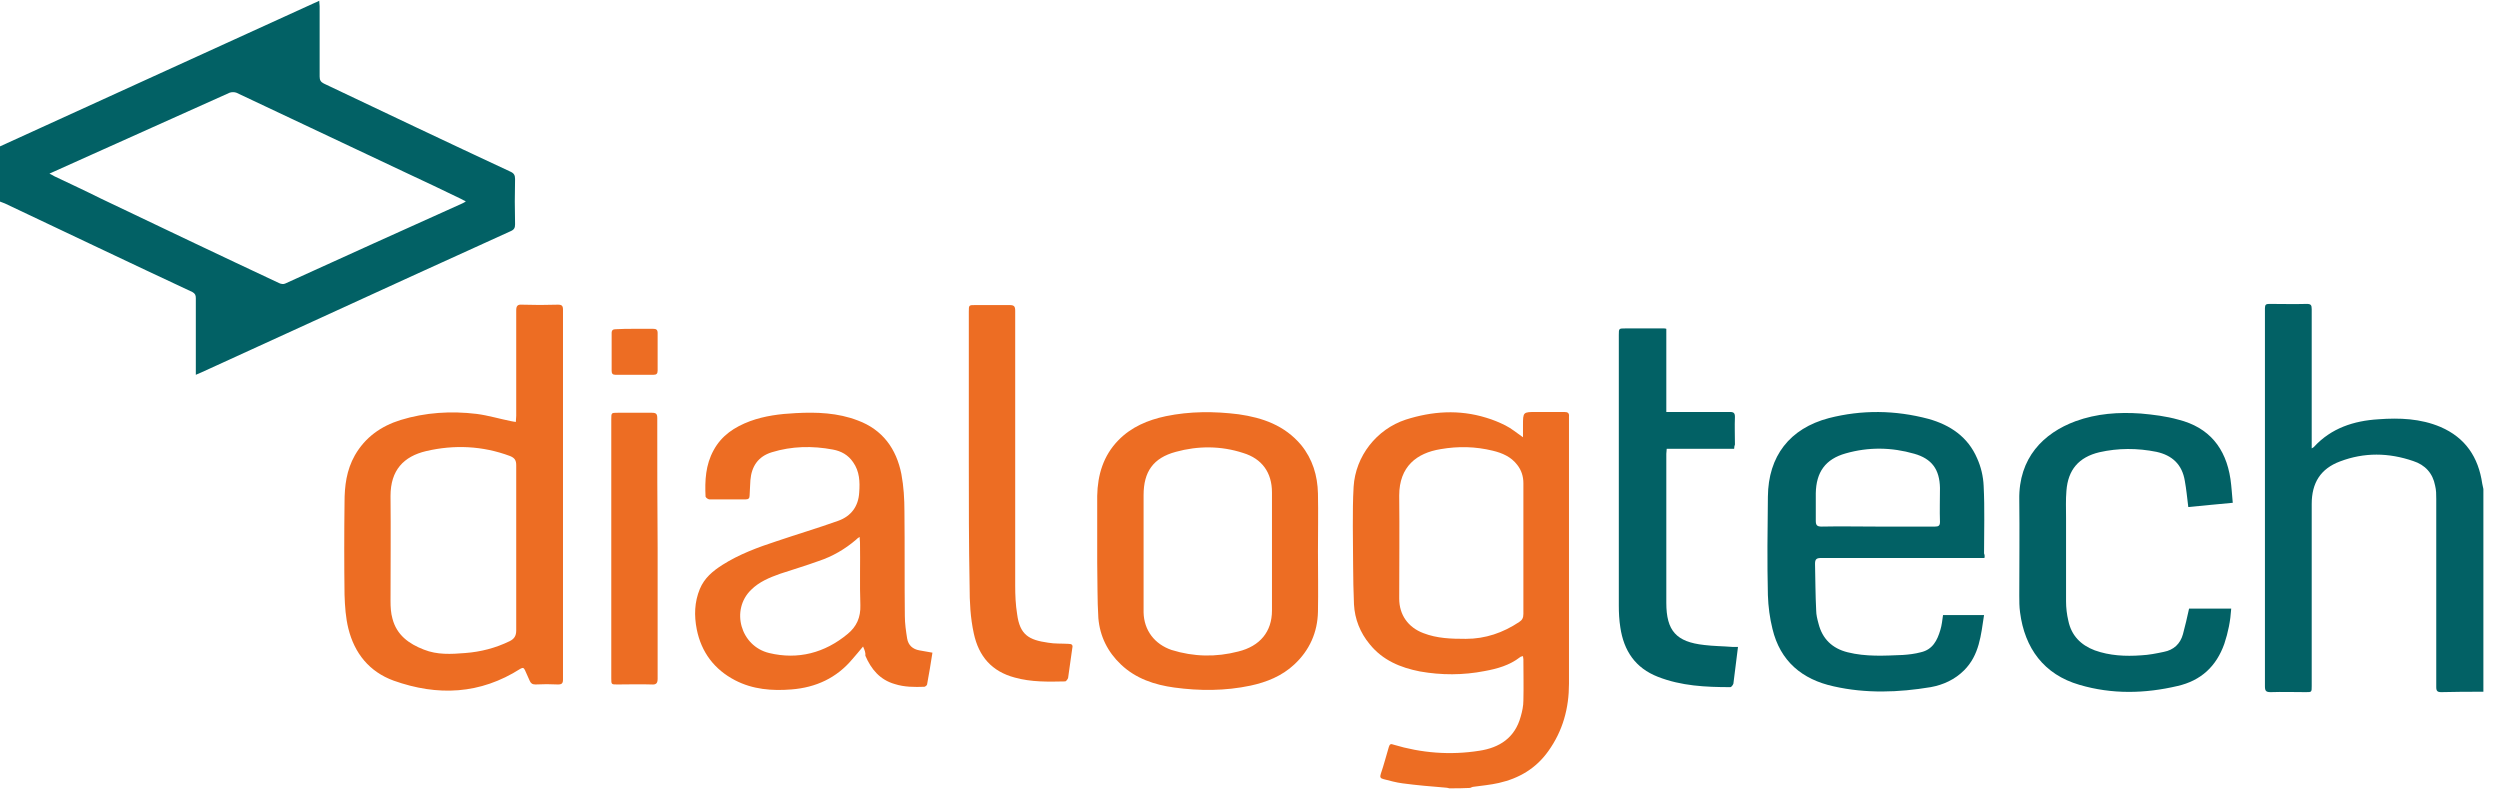
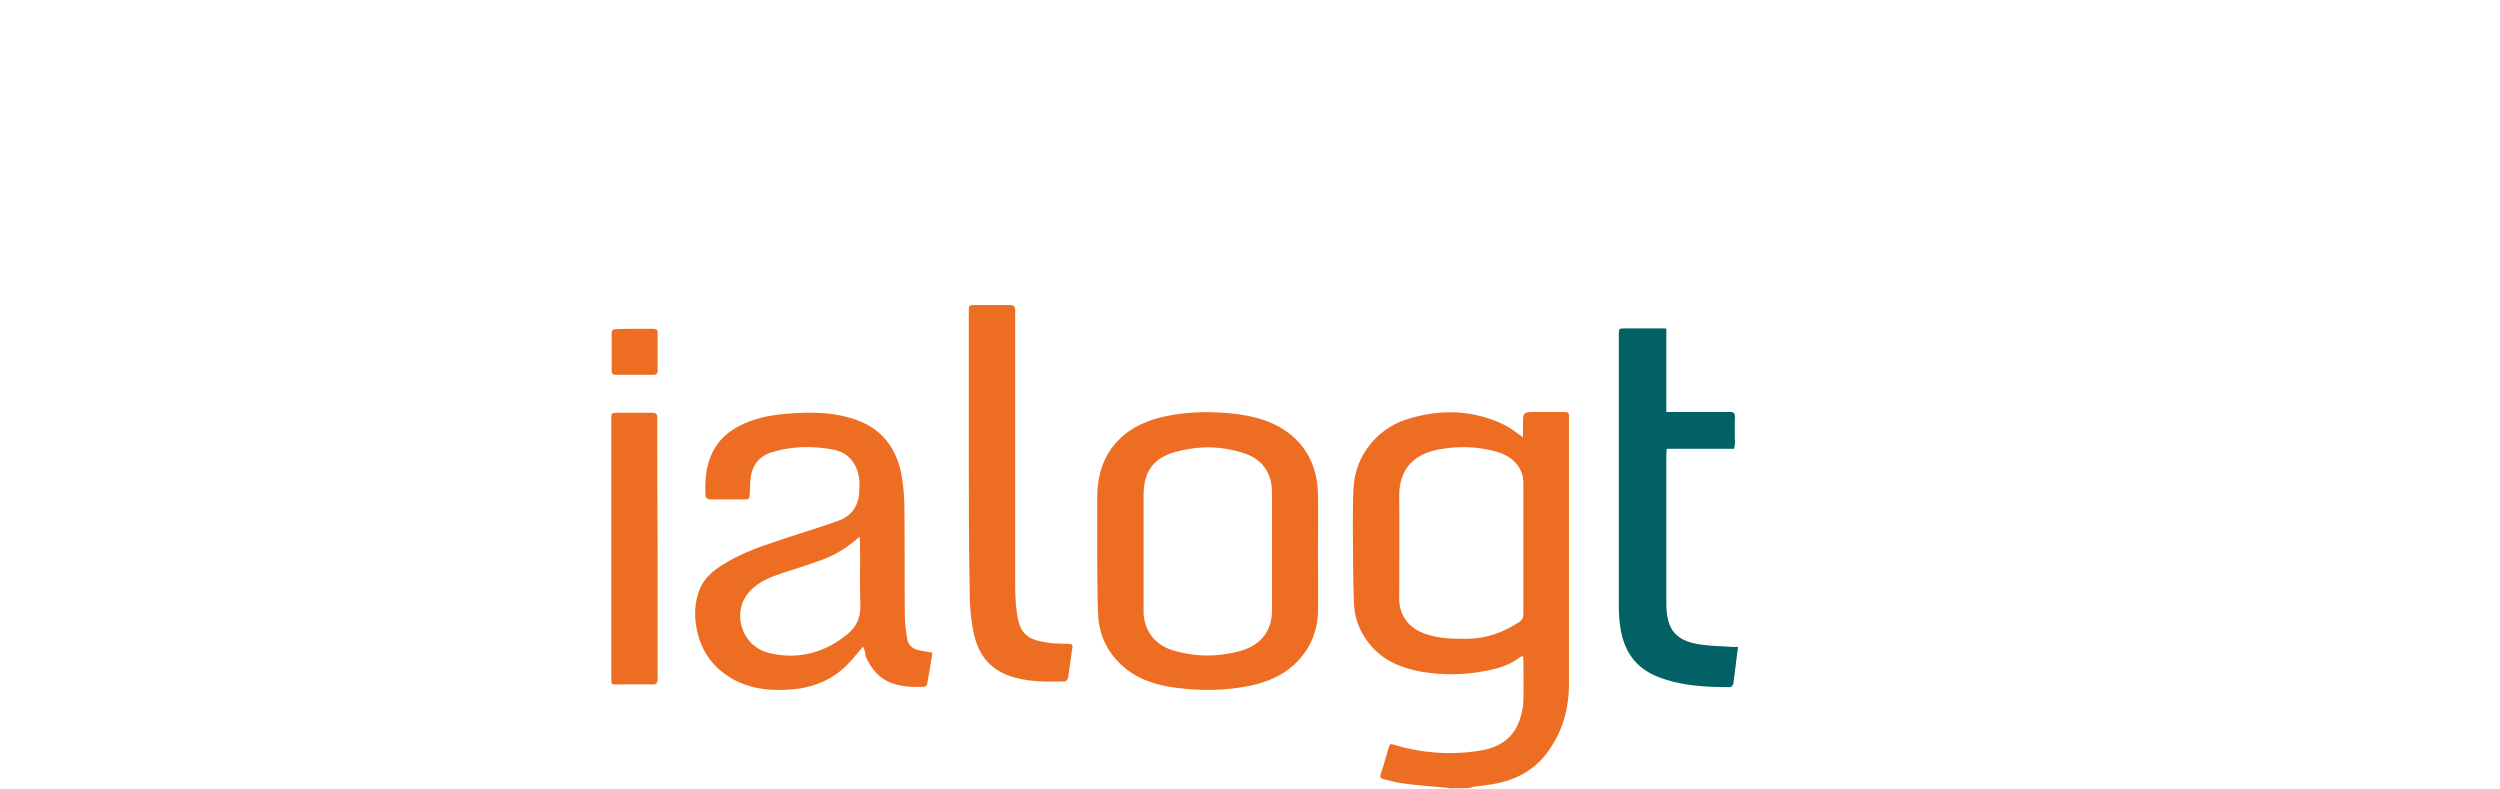
<svg xmlns="http://www.w3.org/2000/svg" width="76px" height="24px" viewBox="0 0 76 24" version="1.1">
  <title>✱ / Assets / Customer Logo / color / dialogtech</title>
  <desc>Created with Sketch.</desc>
  <g id="✱-/-Assets-/-Customer-Logo-/-color-/-dialogtech" stroke="none" stroke-width="1" fill="none" fill-rule="evenodd">
    <g id="dialogtech" transform="translate(0, 0)" fill-rule="nonzero">
      <path d="M44.062,23.965 C44.016,23.953 43.969,23.942 43.922,23.942 C43.491,23.907 43.072,23.872 42.641,23.814 C42.443,23.79 42.245,23.732 42.058,23.685 C41.965,23.662 41.942,23.627 41.977,23.522 C42.07,23.254 42.14,22.975 42.221,22.707 C42.245,22.625 42.28,22.602 42.361,22.637 C43.212,22.893 44.085,22.963 44.971,22.823 C45.588,22.73 46.054,22.427 46.229,21.786 C46.276,21.623 46.311,21.46 46.311,21.297 C46.322,20.878 46.311,20.458 46.311,20.039 C46.311,20.016 46.299,19.981 46.299,19.946 C46.264,19.957 46.229,19.957 46.206,19.981 C45.891,20.225 45.518,20.33 45.134,20.4 C44.482,20.528 43.817,20.528 43.165,20.412 C42.571,20.295 42.035,20.074 41.639,19.584 C41.348,19.235 41.184,18.816 41.161,18.373 C41.126,17.581 41.138,16.788 41.126,15.996 C41.126,15.6 41.126,15.192 41.15,14.796 C41.208,13.864 41.849,13.049 42.734,12.757 C43.538,12.501 44.353,12.443 45.181,12.699 C45.379,12.757 45.577,12.839 45.763,12.932 C45.95,13.025 46.113,13.165 46.299,13.293 C46.299,13.165 46.299,13.049 46.299,12.932 C46.299,12.524 46.299,12.524 46.707,12.524 C46.986,12.524 47.278,12.524 47.557,12.524 C47.662,12.524 47.709,12.559 47.697,12.664 C47.697,13.037 47.697,13.41 47.697,13.783 C47.697,16.113 47.697,18.454 47.697,20.784 C47.697,21.53 47.511,22.217 47.068,22.835 C46.695,23.359 46.183,23.662 45.565,23.802 C45.309,23.86 45.052,23.883 44.796,23.918 C44.761,23.918 44.726,23.942 44.691,23.953 C44.493,23.965 44.283,23.965 44.062,23.965 Z M46.311,16.683 C46.311,16.054 46.311,15.414 46.311,14.784 C46.311,14.75 46.311,14.715 46.311,14.691 C46.311,14.482 46.252,14.295 46.124,14.132 C45.938,13.887 45.67,13.771 45.379,13.701 C44.854,13.573 44.33,13.561 43.794,13.654 C43.072,13.771 42.536,14.179 42.536,15.064 C42.548,16.113 42.536,17.15 42.536,18.198 C42.536,18.687 42.804,19.072 43.27,19.247 C43.689,19.41 44.12,19.421 44.563,19.421 C45.157,19.421 45.693,19.235 46.183,18.909 C46.276,18.85 46.311,18.781 46.311,18.664 C46.311,18 46.311,17.348 46.311,16.683 Z" id="Shape" fill="#ED6D23" />
-       <path d="M75.495,21.029 C75.064,21.029 74.633,21.029 74.214,21.041 C74.097,21.041 74.062,21.006 74.062,20.889 C74.062,20.167 74.062,19.433 74.062,18.711 C74.062,17.534 74.062,16.357 74.062,15.169 C74.062,15.029 74.062,14.901 74.027,14.761 C73.957,14.388 73.724,14.132 73.363,14.016 C72.617,13.759 71.872,13.748 71.138,14.027 C70.544,14.249 70.276,14.68 70.276,15.32 C70.276,17.161 70.276,19.014 70.276,20.854 C70.276,21.041 70.276,21.041 70.101,21.041 C69.74,21.041 69.379,21.029 69.029,21.041 C68.889,21.041 68.854,21.006 68.854,20.866 C68.854,19.584 68.854,18.315 68.854,17.033 C68.854,14.482 68.854,11.93 68.854,9.367 C68.854,9.262 68.889,9.239 68.983,9.239 C69.367,9.239 69.751,9.25 70.124,9.239 C70.252,9.239 70.276,9.274 70.276,9.402 C70.276,10.753 70.276,12.117 70.276,13.468 C70.276,13.515 70.276,13.561 70.276,13.631 C70.322,13.608 70.334,13.596 70.346,13.584 C70.87,13.014 71.557,12.792 72.303,12.746 C72.944,12.699 73.584,12.722 74.19,12.979 C74.948,13.305 75.344,13.899 75.46,14.703 C75.472,14.761 75.483,14.808 75.495,14.866 C75.495,16.928 75.495,18.979 75.495,21.029 Z" id="Path" fill="#026165" />
-       <path d="M15.682,12.827 C15.682,12.757 15.693,12.699 15.693,12.641 C15.693,11.569 15.693,10.509 15.693,9.437 C15.693,9.309 15.728,9.25 15.868,9.262 C16.229,9.274 16.59,9.274 16.963,9.262 C17.08,9.262 17.115,9.297 17.115,9.414 C17.115,13.165 17.115,16.905 17.115,20.656 C17.115,20.773 17.08,20.808 16.963,20.808 C16.73,20.796 16.509,20.796 16.276,20.808 C16.183,20.808 16.136,20.773 16.101,20.691 C16.054,20.586 16.008,20.482 15.961,20.377 C15.926,20.307 15.903,20.283 15.821,20.33 C14.598,21.111 13.305,21.169 11.965,20.691 C11.231,20.423 10.777,19.864 10.59,19.107 C10.509,18.781 10.485,18.431 10.474,18.082 C10.462,17.15 10.462,16.206 10.474,15.274 C10.474,14.773 10.532,14.295 10.788,13.841 C11.103,13.293 11.581,12.955 12.175,12.769 C12.932,12.536 13.713,12.489 14.493,12.583 C14.843,12.629 15.192,12.734 15.542,12.804 C15.588,12.816 15.623,12.816 15.682,12.827 Z M15.693,16.672 L15.693,16.672 C15.693,15.833 15.693,14.983 15.693,14.144 C15.693,13.992 15.647,13.922 15.507,13.864 C14.668,13.55 13.806,13.515 12.955,13.713 C12.268,13.876 11.872,14.295 11.872,15.076 C11.883,16.148 11.872,17.208 11.872,18.28 C11.872,18.454 11.883,18.641 11.93,18.804 C12.058,19.305 12.431,19.573 12.885,19.748 C13.293,19.911 13.713,19.887 14.144,19.852 C14.61,19.817 15.064,19.701 15.495,19.491 C15.635,19.421 15.693,19.328 15.693,19.165 C15.693,18.338 15.693,17.499 15.693,16.672 Z" id="Shape" fill="#ED6D23" />
-       <path d="M60.326,16.963 C60.256,16.963 60.186,16.963 60.117,16.963 C58.532,16.963 56.948,16.963 55.363,16.963 C55.223,16.963 55.177,16.998 55.177,17.138 C55.188,17.616 55.188,18.093 55.212,18.559 C55.212,18.687 55.247,18.827 55.282,18.955 C55.398,19.421 55.701,19.713 56.167,19.829 C56.726,19.969 57.285,19.934 57.845,19.911 C58.031,19.899 58.217,19.876 58.392,19.829 C58.753,19.748 58.893,19.468 58.986,19.153 C59.033,19.002 59.045,18.85 59.068,18.699 C59.476,18.699 59.883,18.699 60.315,18.699 C60.221,19.305 60.175,19.911 59.709,20.377 C59.429,20.656 59.08,20.819 58.695,20.889 C57.717,21.052 56.726,21.087 55.748,20.866 C54.781,20.656 54.117,20.097 53.883,19.118 C53.802,18.792 53.755,18.443 53.744,18.093 C53.72,17.091 53.732,16.101 53.744,15.099 C53.755,13.864 54.408,13.025 55.596,12.711 C56.598,12.454 57.612,12.466 58.625,12.734 C59.289,12.92 59.825,13.282 60.105,13.934 C60.221,14.19 60.291,14.482 60.303,14.773 C60.338,15.46 60.315,16.148 60.315,16.823 C60.338,16.882 60.338,16.917 60.326,16.963 Z M57.076,16.008 C57.658,16.008 58.241,16.008 58.823,16.008 C58.928,16.008 58.975,15.984 58.975,15.868 C58.963,15.518 58.975,15.181 58.975,14.831 C58.963,14.272 58.73,13.946 58.194,13.794 C57.507,13.596 56.808,13.584 56.109,13.783 C55.491,13.957 55.212,14.353 55.2,14.994 C55.2,15.274 55.2,15.553 55.2,15.833 C55.2,15.961 55.235,16.008 55.375,16.008 C55.934,15.996 56.505,16.008 57.076,16.008 Z" id="Shape" fill="#026165" />
      <path d="M26.237,19.654 C26.109,19.806 26.016,19.922 25.911,20.039 C25.433,20.61 24.804,20.901 24.058,20.959 C23.464,21.006 22.882,20.959 22.346,20.68 C21.717,20.353 21.32,19.829 21.181,19.13 C21.099,18.711 21.111,18.303 21.274,17.907 C21.414,17.569 21.67,17.359 21.961,17.173 C22.474,16.847 23.045,16.637 23.616,16.45 C24.233,16.241 24.862,16.054 25.48,15.833 C25.876,15.693 26.097,15.39 26.12,14.971 C26.144,14.645 26.132,14.33 25.934,14.05 C25.783,13.829 25.573,13.713 25.317,13.666 C24.699,13.55 24.07,13.561 23.464,13.748 C23.045,13.876 22.847,14.179 22.812,14.598 C22.8,14.75 22.8,14.901 22.788,15.064 C22.788,15.146 22.753,15.181 22.672,15.181 C22.299,15.181 21.938,15.181 21.565,15.181 C21.53,15.181 21.46,15.134 21.449,15.099 C21.425,14.61 21.449,14.132 21.693,13.689 C21.938,13.235 22.334,12.979 22.8,12.804 C23.243,12.641 23.709,12.583 24.186,12.559 C24.827,12.524 25.468,12.548 26.074,12.781 C26.831,13.06 27.25,13.643 27.402,14.412 C27.472,14.784 27.495,15.169 27.495,15.553 C27.507,16.614 27.495,17.674 27.507,18.722 C27.507,18.955 27.542,19.188 27.577,19.41 C27.612,19.619 27.751,19.736 27.95,19.771 C28.078,19.794 28.206,19.817 28.346,19.841 C28.299,20.167 28.241,20.482 28.183,20.808 C28.183,20.831 28.124,20.878 28.101,20.878 C27.798,20.889 27.495,20.889 27.204,20.796 C26.75,20.668 26.482,20.342 26.307,19.934 C26.318,19.841 26.283,19.759 26.237,19.654 Z M26.132,16.322 C26.074,16.357 26.05,16.381 26.027,16.404 C25.689,16.695 25.305,16.917 24.885,17.056 C24.501,17.196 24.105,17.313 23.72,17.441 C23.394,17.557 23.08,17.685 22.835,17.93 C22.206,18.536 22.509,19.643 23.383,19.852 C24.256,20.062 25.072,19.852 25.771,19.27 C26.039,19.049 26.167,18.769 26.155,18.396 C26.132,17.755 26.155,17.115 26.144,16.485 C26.144,16.439 26.132,16.404 26.132,16.322 Z" id="Shape" fill="#ED6D23" />
      <path d="M40.066,16.765 C40.066,17.371 40.078,17.988 40.066,18.594 C40.054,19.223 39.81,19.771 39.344,20.202 C38.971,20.551 38.505,20.738 38.016,20.843 C37.247,21.006 36.466,21.006 35.697,20.901 C35.103,20.819 34.532,20.633 34.078,20.202 C33.67,19.817 33.437,19.34 33.39,18.792 C33.355,18.221 33.367,17.662 33.355,17.091 C33.355,16.416 33.355,15.751 33.355,15.076 C33.367,14.435 33.542,13.852 33.996,13.386 C34.392,12.979 34.893,12.769 35.441,12.652 C36.175,12.501 36.909,12.501 37.654,12.594 C38.388,12.699 39.052,12.932 39.553,13.526 C39.903,13.957 40.054,14.458 40.066,15.006 C40.078,15.588 40.066,16.183 40.066,16.765 L40.066,16.765 Z M34.765,16.742 C34.765,16.742 34.777,16.742 34.765,16.742 C34.765,17.371 34.765,17.988 34.765,18.617 C34.777,19.165 35.103,19.584 35.616,19.759 C36.291,19.969 36.967,19.981 37.643,19.806 C38.307,19.643 38.668,19.2 38.668,18.559 C38.668,17.359 38.668,16.159 38.668,14.971 C38.668,14.365 38.365,13.946 37.794,13.771 C37.118,13.55 36.419,13.55 35.744,13.736 C35.056,13.922 34.765,14.342 34.765,15.052 C34.765,15.6 34.765,16.171 34.765,16.742 Z" id="Shape" fill="#ED6D23" />
-       <path d="M67.876,15.285 C67.41,15.332 66.967,15.367 66.524,15.414 C66.489,15.134 66.466,14.878 66.419,14.621 C66.338,14.12 66.035,13.841 65.557,13.736 C64.975,13.619 64.392,13.619 63.821,13.748 C63.192,13.899 62.866,14.283 62.819,14.924 C62.796,15.192 62.808,15.46 62.808,15.74 C62.808,16.59 62.808,17.441 62.808,18.28 C62.808,18.478 62.831,18.676 62.878,18.874 C62.971,19.317 63.25,19.608 63.682,19.771 C64.136,19.934 64.614,19.957 65.091,19.922 C65.324,19.911 65.557,19.864 65.779,19.817 C66.082,19.759 66.28,19.573 66.361,19.282 C66.431,19.025 66.489,18.769 66.548,18.501 C66.955,18.501 67.386,18.501 67.829,18.501 C67.806,18.874 67.736,19.223 67.619,19.573 C67.375,20.26 66.909,20.691 66.198,20.854 C65.208,21.087 64.206,21.111 63.216,20.819 C62.132,20.505 61.55,19.701 61.41,18.617 C61.386,18.443 61.386,18.28 61.386,18.105 C61.386,17.138 61.398,16.171 61.386,15.192 C61.363,13.922 62.12,13.165 63.099,12.804 C63.74,12.571 64.404,12.524 65.08,12.571 C65.464,12.606 65.849,12.652 66.221,12.757 C67.153,12.99 67.666,13.619 67.806,14.563 C67.841,14.808 67.852,15.041 67.876,15.285 Z" id="Path" fill="#026165" />
      <path d="M52.718,13.643 C52.031,13.643 51.355,13.643 50.668,13.643 C50.668,13.701 50.656,13.748 50.656,13.794 C50.656,15.309 50.656,16.812 50.656,18.326 C50.656,19.177 50.959,19.515 51.81,19.608 C52.089,19.643 52.381,19.643 52.66,19.666 C52.707,19.666 52.765,19.666 52.835,19.666 C52.812,19.864 52.788,20.039 52.765,20.225 C52.742,20.412 52.718,20.598 52.695,20.784 C52.683,20.819 52.637,20.889 52.602,20.889 C51.856,20.889 51.111,20.854 50.4,20.575 C49.713,20.307 49.363,19.783 49.258,19.072 C49.223,18.85 49.212,18.629 49.212,18.408 C49.212,15.67 49.212,12.932 49.212,10.183 C49.212,9.984 49.212,9.984 49.41,9.984 C49.806,9.984 50.19,9.984 50.586,9.984 C50.61,9.984 50.621,9.984 50.656,9.996 C50.656,10.835 50.656,11.662 50.656,12.524 C50.738,12.524 50.796,12.524 50.854,12.524 C51.437,12.524 52.008,12.524 52.59,12.524 C52.707,12.524 52.742,12.559 52.742,12.676 C52.73,12.955 52.742,13.235 52.742,13.515 C52.73,13.55 52.718,13.584 52.718,13.643 Z" id="Path" fill="#026165" />
      <path d="M29.452,14.027 C29.452,12.513 29.452,10.986 29.452,9.472 C29.452,9.274 29.452,9.274 29.65,9.274 C30,9.274 30.338,9.274 30.687,9.274 C30.827,9.274 30.862,9.309 30.862,9.449 C30.862,12.233 30.862,15.017 30.862,17.802 C30.862,18.093 30.874,18.384 30.92,18.664 C31.002,19.305 31.282,19.456 31.864,19.538 C32.062,19.573 32.272,19.561 32.482,19.573 C32.586,19.573 32.621,19.608 32.598,19.701 C32.551,20.004 32.517,20.307 32.47,20.61 C32.458,20.645 32.412,20.715 32.377,20.715 C31.864,20.726 31.351,20.738 30.85,20.598 C30.151,20.412 29.755,19.957 29.604,19.258 C29.499,18.781 29.476,18.303 29.476,17.814 C29.452,16.544 29.452,15.285 29.452,14.027 Z" id="Path" fill="#ED6D23" />
      <path d="M19.992,16.672 C19.992,17.988 19.992,19.305 19.992,20.633 C19.992,20.773 19.946,20.819 19.806,20.808 C19.456,20.796 19.118,20.808 18.769,20.808 C18.583,20.808 18.583,20.808 18.583,20.621 C18.583,18.874 18.583,17.138 18.583,15.39 C18.583,14.505 18.583,13.631 18.583,12.746 C18.583,12.548 18.583,12.548 18.781,12.548 C19.13,12.548 19.468,12.548 19.817,12.548 C19.946,12.548 19.981,12.583 19.981,12.711 C19.981,14.027 19.981,15.344 19.992,16.672 C19.981,16.672 19.981,16.672 19.992,16.672 Z" id="Path" fill="#ED6D23" />
      <path d="M19.293,9.996 C19.48,9.996 19.666,9.996 19.852,9.996 C19.946,9.996 19.992,10.019 19.992,10.124 C19.992,10.509 19.992,10.882 19.992,11.266 C19.992,11.359 19.957,11.394 19.864,11.394 C19.48,11.394 19.095,11.394 18.711,11.394 C18.629,11.394 18.594,11.359 18.594,11.278 C18.594,10.893 18.594,10.509 18.594,10.124 C18.594,10.031 18.641,10.008 18.722,10.008 C18.909,9.996 19.107,9.996 19.293,9.996 L19.293,9.996 Z" id="Path" fill="#ED6D23" />
-       <path d="M15.658,5.441 C15.658,5.324 15.623,5.266 15.518,5.219 C13.619,4.334 11.732,3.437 9.845,2.54 C9.751,2.493 9.717,2.435 9.717,2.33 C9.717,1.608 9.717,0.897 9.717,0.186 C9.717,0.14 9.705,0.093 9.705,0.023 C9.647,0.058 9.6,0.07 9.553,0.093 C7.748,0.92 5.942,1.736 4.136,2.563 C2.75,3.192 1.375,3.821 0,4.45 C0,5.01 0,5.569 0,6.128 C0.047,6.151 0.105,6.163 0.151,6.186 C2.05,7.083 3.95,7.992 5.849,8.878 C5.93,8.924 5.953,8.971 5.953,9.064 C5.953,9.786 5.953,10.497 5.953,11.208 C5.953,11.266 5.953,11.313 5.953,11.394 C6.035,11.359 6.082,11.336 6.14,11.313 C7.27,10.8 8.4,10.276 9.53,9.763 C11.534,8.843 13.526,7.934 15.53,7.025 C15.635,6.979 15.658,6.92 15.658,6.816 C15.647,6.35 15.647,5.895 15.658,5.441 Z M14.155,6.128 C14.109,6.151 14.085,6.175 14.05,6.186 C12.256,6.99 10.462,7.806 8.668,8.621 C8.621,8.645 8.54,8.633 8.493,8.61 C6.676,7.759 4.87,6.897 3.064,6.035 C2.598,5.802 2.12,5.581 1.654,5.359 C1.619,5.336 1.573,5.313 1.503,5.278 C1.946,5.08 2.353,4.893 2.773,4.707 C4.171,4.078 5.569,3.449 6.979,2.819 C7.037,2.796 7.13,2.796 7.188,2.819 C8.924,3.635 10.649,4.45 12.373,5.266 C12.92,5.522 13.468,5.779 14.016,6.047 C14.062,6.07 14.097,6.093 14.155,6.117 C14.155,6.117 14.144,6.117 14.155,6.128 C14.144,6.128 14.155,6.128 14.155,6.128 Z" id="Shape" fill="#026165" />
    </g>
  </g>
</svg>